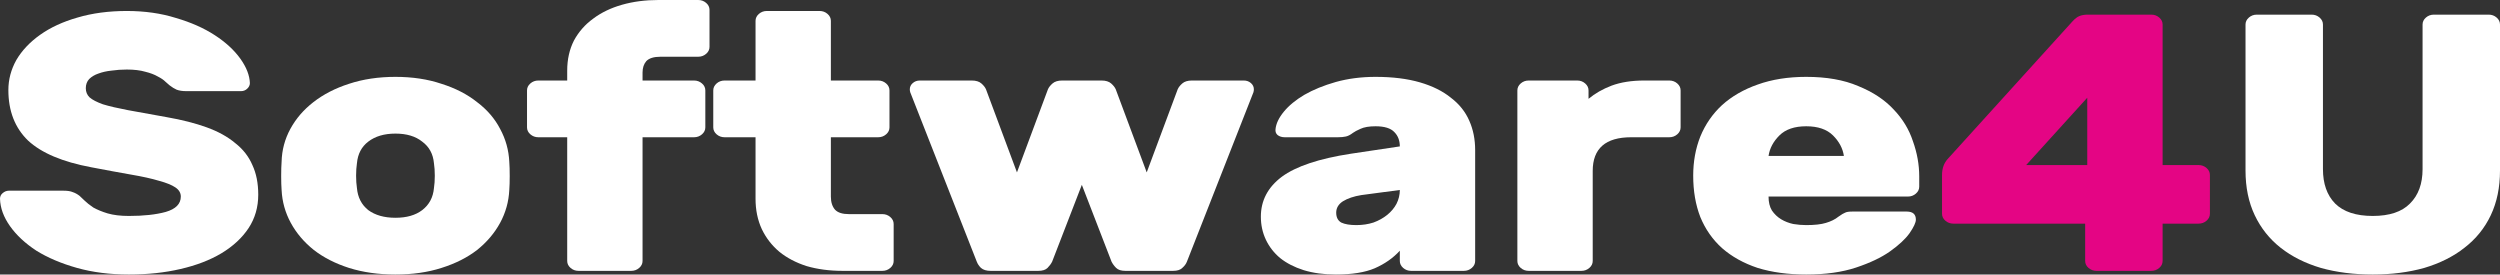
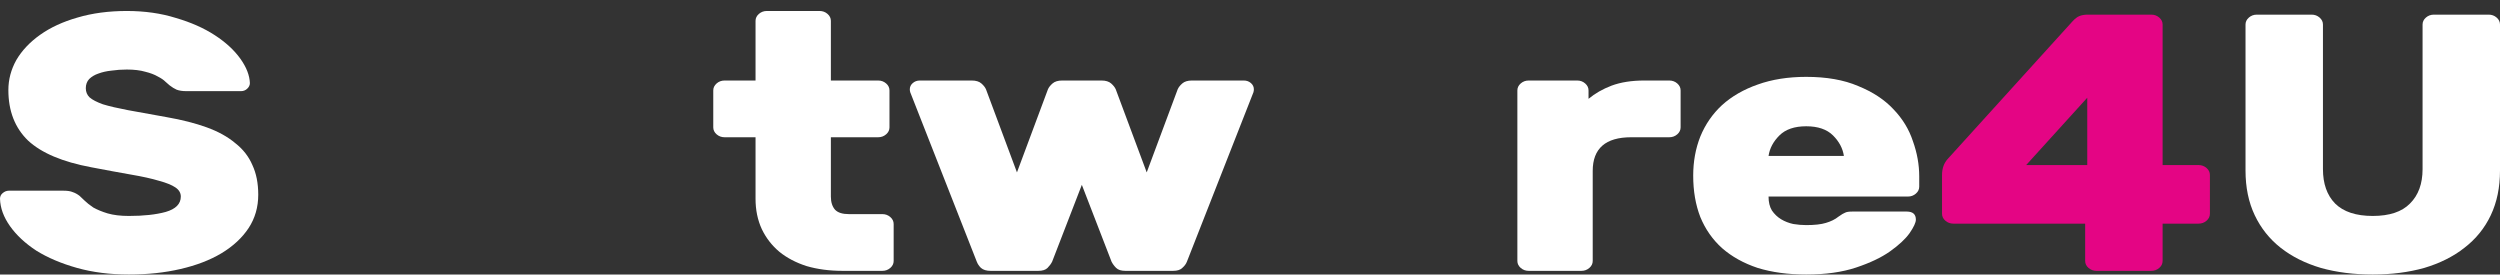
<svg xmlns="http://www.w3.org/2000/svg" width="255" height="28" viewBox="0 0 255 28" fill="none">
  <rect x="0" y="0" width="255" height="28" fill="#333333" stroke="none" />
  <path d="M253.847 1.493C254.16 1.493 254.431 1.593 254.658 1.792C254.886 1.991 255 2.228 255 2.501V17.397C255 19.115 254.687 20.633 254.061 21.952C253.435 23.271 252.538 24.379 251.371 25.275C250.233 26.171 248.866 26.855 247.273 27.328C245.679 27.776 243.928 28 242.021 28C240.086 28 238.321 27.776 236.728 27.328C235.134 26.855 233.768 26.171 232.629 25.275C231.491 24.379 230.608 23.271 229.982 21.952C229.356 20.633 229.043 19.115 229.043 17.397V2.501C229.043 2.228 229.157 1.991 229.384 1.792C229.612 1.593 229.882 1.493 230.196 1.493H235.788C236.101 1.493 236.372 1.593 236.599 1.792C236.827 1.991 236.941 2.228 236.941 2.501V17.248C236.941 18.741 237.354 19.911 238.179 20.757C239.033 21.604 240.314 22.027 242.021 22.027C243.729 22.027 244.996 21.604 245.821 20.757C246.675 19.911 247.102 18.741 247.102 17.248V2.501C247.102 2.228 247.216 1.991 247.443 1.792C247.671 1.593 247.941 1.493 248.255 1.493H253.847Z" fill="white" />
  <path d="M213.84 27.627C213.527 27.627 213.257 27.527 213.029 27.328C212.801 27.129 212.687 26.892 212.687 26.619V22.811H199.239C198.926 22.811 198.656 22.711 198.428 22.512C198.2 22.313 198.087 22.076 198.087 21.803V17.845C198.087 17.198 198.272 16.663 198.642 16.24L211.407 2.165C211.663 1.892 211.891 1.717 212.09 1.643C212.317 1.543 212.616 1.493 212.986 1.493H219.433C219.746 1.493 220.016 1.593 220.244 1.792C220.472 1.991 220.586 2.228 220.586 2.501V16.837H224.257C224.57 16.837 224.841 16.937 225.068 17.136C225.296 17.335 225.41 17.572 225.41 17.845V21.803C225.41 22.076 225.296 22.313 225.068 22.512C224.841 22.711 224.57 22.811 224.257 22.811H220.586V26.619C220.586 26.892 220.472 27.129 220.244 27.328C220.016 27.527 219.746 27.627 219.433 27.627H213.84ZM212.901 16.837V9.968L206.668 16.837H212.901Z" fill="#E40584" />
  <path d="M180.392 20.048C180.392 20.62 180.505 21.093 180.733 21.467C180.989 21.84 181.302 22.139 181.672 22.363C182.042 22.587 182.455 22.748 182.91 22.848C183.366 22.923 183.807 22.96 184.234 22.96C185.088 22.96 185.757 22.885 186.241 22.736C186.753 22.587 187.18 22.375 187.521 22.101C187.834 21.877 188.062 21.741 188.204 21.691C188.347 21.616 188.589 21.579 188.93 21.579H194.48C195.106 21.579 195.419 21.852 195.419 22.4C195.419 22.699 195.206 23.159 194.779 23.781C194.352 24.379 193.683 25.001 192.773 25.648C191.89 26.27 190.737 26.818 189.314 27.291C187.891 27.764 186.198 28 184.234 28C182.384 28 180.733 27.776 179.282 27.328C177.859 26.855 176.649 26.183 175.653 25.312C174.685 24.441 173.945 23.383 173.433 22.139C172.949 20.894 172.707 19.488 172.707 17.92C172.707 16.477 172.949 15.145 173.433 13.925C173.945 12.681 174.685 11.611 175.653 10.715C176.649 9.819 177.859 9.122 179.282 8.624C180.733 8.101 182.384 7.84 184.234 7.84C186.312 7.84 188.076 8.151 189.528 8.773C191.008 9.371 192.203 10.155 193.114 11.125C194.053 12.096 194.722 13.191 195.121 14.411C195.548 15.605 195.761 16.8 195.761 17.995V19.04C195.761 19.314 195.647 19.55 195.419 19.749C195.192 19.948 194.921 20.048 194.608 20.048H180.392ZM184.234 12.88C183.039 12.88 182.128 13.191 181.502 13.813C180.875 14.436 180.505 15.133 180.392 15.904H188.076C187.962 15.133 187.592 14.436 186.966 13.813C186.34 13.191 185.429 12.88 184.234 12.88Z" fill="white" />
  <path d="M170.269 8.213C170.582 8.213 170.853 8.313 171.081 8.512C171.308 8.711 171.422 8.948 171.422 9.221V12.992C171.422 13.266 171.308 13.502 171.081 13.701C170.853 13.9 170.582 14 170.269 14H166.384C163.766 14 162.457 15.145 162.457 17.435V26.619C162.457 26.892 162.343 27.129 162.115 27.328C161.887 27.527 161.617 27.627 161.304 27.627H155.925C155.612 27.627 155.341 27.527 155.113 27.328C154.886 27.129 154.772 26.892 154.772 26.619V9.221C154.772 8.948 154.886 8.711 155.113 8.512C155.341 8.313 155.612 8.213 155.925 8.213H160.877C161.19 8.213 161.46 8.313 161.688 8.512C161.916 8.711 162.03 8.948 162.03 9.221V10.08C162.684 9.533 163.467 9.085 164.378 8.736C165.317 8.388 166.427 8.213 167.708 8.213H170.269Z" fill="white" />
-   <path d="M128.608 22.101C128.608 20.459 129.319 19.102 130.742 18.032C132.194 16.962 134.542 16.178 137.787 15.68L142.782 14.933C142.782 14.336 142.597 13.851 142.227 13.477C141.857 13.079 141.216 12.88 140.306 12.88C139.651 12.88 139.139 12.967 138.769 13.141C138.427 13.291 138.171 13.428 138 13.552C137.744 13.751 137.502 13.876 137.274 13.925C137.047 13.975 136.776 14 136.463 14H131.041C130.757 14 130.515 13.925 130.316 13.776C130.145 13.627 130.074 13.428 130.102 13.179C130.159 12.606 130.444 12.009 130.956 11.387C131.468 10.765 132.166 10.192 133.048 9.669C133.959 9.147 135.026 8.711 136.25 8.363C137.502 8.014 138.854 7.84 140.306 7.84C142.042 7.84 143.55 8.027 144.831 8.4C146.112 8.773 147.165 9.296 147.99 9.968C148.844 10.615 149.47 11.399 149.869 12.32C150.267 13.216 150.466 14.212 150.466 15.307V26.619C150.466 26.892 150.353 27.129 150.125 27.328C149.897 27.527 149.627 27.627 149.314 27.627H143.935C143.621 27.627 143.351 27.527 143.123 27.328C142.896 27.129 142.782 26.892 142.782 26.619V25.573C142.099 26.32 141.245 26.917 140.22 27.365C139.224 27.788 137.901 28 136.25 28C135.026 28 133.93 27.851 132.962 27.552C132.023 27.253 131.226 26.843 130.572 26.32C129.946 25.797 129.462 25.175 129.12 24.453C128.779 23.732 128.608 22.948 128.608 22.101ZM138.342 22.96C138.968 22.96 139.551 22.873 140.092 22.699C140.633 22.5 141.103 22.238 141.501 21.915C141.899 21.591 142.213 21.218 142.44 20.795C142.668 20.347 142.782 19.874 142.782 19.376L138.854 19.899C138.086 20.023 137.459 20.235 136.976 20.533C136.52 20.832 136.293 21.218 136.293 21.691C136.293 22.164 136.463 22.5 136.805 22.699C137.175 22.873 137.687 22.96 138.342 22.96Z" fill="white" />
  <path d="M112.354 8.213C112.781 8.213 113.108 8.313 113.336 8.512C113.564 8.711 113.72 8.91 113.806 9.109L116.965 17.584L120.124 9.109C120.21 8.91 120.366 8.711 120.594 8.512C120.822 8.313 121.149 8.213 121.576 8.213H126.87C127.154 8.213 127.396 8.301 127.596 8.475C127.795 8.649 127.894 8.861 127.894 9.109C127.894 9.209 127.88 9.309 127.852 9.408L121.064 26.693C120.978 26.917 120.822 27.129 120.594 27.328C120.395 27.527 120.082 27.627 119.655 27.627H114.788C114.361 27.627 114.048 27.527 113.848 27.328C113.649 27.129 113.493 26.917 113.379 26.693L110.348 18.853L107.317 26.693C107.203 26.917 107.046 27.129 106.847 27.328C106.648 27.527 106.335 27.627 105.908 27.627H101.041C100.614 27.627 100.286 27.527 100.059 27.328C99.859 27.129 99.717 26.917 99.632 26.693L92.844 9.408C92.815 9.309 92.801 9.209 92.801 9.109C92.801 8.861 92.901 8.649 93.1 8.475C93.299 8.301 93.541 8.213 93.826 8.213H99.12C99.546 8.213 99.874 8.313 100.101 8.512C100.329 8.711 100.486 8.91 100.571 9.109L103.73 17.584L106.89 9.109C106.975 8.91 107.132 8.711 107.359 8.512C107.587 8.313 107.914 8.213 108.341 8.213H112.354Z" fill="white" />
  <path d="M84.749 20.048C84.749 20.62 84.892 21.068 85.176 21.392C85.461 21.691 85.931 21.84 86.585 21.84H90.001C90.314 21.84 90.584 21.939 90.812 22.139C91.04 22.338 91.153 22.574 91.153 22.848V26.619C91.153 26.892 91.04 27.129 90.812 27.328C90.584 27.527 90.314 27.627 90.001 27.627H85.945C84.607 27.627 83.383 27.465 82.273 27.141C81.192 26.793 80.267 26.308 79.498 25.685C78.73 25.038 78.132 24.267 77.705 23.371C77.278 22.45 77.065 21.417 77.065 20.272V14H73.906C73.593 14 73.322 13.9 73.094 13.701C72.867 13.502 72.753 13.266 72.753 12.992V9.221C72.753 8.948 72.867 8.711 73.094 8.512C73.322 8.313 73.593 8.213 73.906 8.213H77.065V2.128C77.065 1.854 77.179 1.618 77.406 1.419C77.634 1.22 77.904 1.12 78.218 1.12H83.597C83.91 1.12 84.18 1.22 84.408 1.419C84.636 1.618 84.749 1.854 84.749 2.128V8.213H89.574C89.887 8.213 90.157 8.313 90.385 8.512C90.613 8.711 90.727 8.948 90.727 9.221V12.992C90.727 13.266 90.613 13.502 90.385 13.701C90.157 13.9 89.887 14 89.574 14H84.749V20.048Z" fill="white" />
-   <path d="M65.54 8.213H70.791C71.104 8.213 71.374 8.313 71.602 8.512C71.83 8.711 71.944 8.947 71.944 9.221V12.992C71.944 13.266 71.83 13.502 71.602 13.701C71.374 13.9 71.104 14 70.791 14H65.54V26.619C65.54 26.892 65.426 27.129 65.198 27.328C64.97 27.527 64.7 27.627 64.387 27.627H59.008C58.694 27.627 58.424 27.527 58.197 27.328C57.969 27.129 57.855 26.892 57.855 26.619V14H54.909C54.596 14 54.326 13.9 54.098 13.701C53.87 13.502 53.756 13.266 53.756 12.992V9.221C53.756 8.947 53.87 8.711 54.098 8.512C54.326 8.313 54.596 8.213 54.909 8.213H57.855V7.205C57.855 6.06 58.083 5.04 58.538 4.144C59.022 3.248 59.676 2.501 60.502 1.904C61.327 1.282 62.309 0.809 63.448 0.485C64.586 0.162 65.824 0 67.162 0H71.218C71.531 0 71.801 0.1 72.029 0.299C72.257 0.498 72.37 0.734 72.37 1.008V4.779C72.37 5.052 72.257 5.289 72.029 5.488C71.801 5.687 71.531 5.787 71.218 5.787H67.375C66.692 5.787 66.209 5.936 65.924 6.235C65.668 6.533 65.54 6.919 65.54 7.392V8.213Z" fill="white" />
-   <path d="M51.948 16.501C51.976 16.875 51.991 17.36 51.991 17.957C51.991 18.53 51.976 19.003 51.948 19.376C51.891 20.571 51.578 21.691 51.009 22.736C50.44 23.781 49.657 24.702 48.661 25.499C47.664 26.27 46.455 26.88 45.032 27.328C43.637 27.776 42.072 28 40.336 28C38.599 28 37.02 27.776 35.597 27.328C34.202 26.88 33.007 26.27 32.011 25.499C31.014 24.702 30.232 23.781 29.662 22.736C29.093 21.691 28.78 20.571 28.723 19.376C28.695 19.003 28.68 18.53 28.68 17.957C28.68 17.36 28.695 16.875 28.723 16.501C28.752 15.307 29.05 14.187 29.62 13.141C30.189 12.096 30.972 11.188 31.968 10.416C32.992 9.62 34.202 8.997 35.597 8.549C37.02 8.077 38.599 7.84 40.336 7.84C42.072 7.84 43.637 8.077 45.032 8.549C46.455 8.997 47.664 9.62 48.661 10.416C49.685 11.188 50.468 12.096 51.009 13.141C51.578 14.187 51.891 15.307 51.948 16.501ZM36.408 19.189C36.493 20.135 36.877 20.882 37.56 21.429C38.272 21.952 39.197 22.213 40.336 22.213C41.474 22.213 42.385 21.952 43.068 21.429C43.779 20.882 44.178 20.135 44.263 19.189C44.32 18.816 44.349 18.393 44.349 17.92C44.349 17.447 44.32 17.024 44.263 16.651C44.178 15.705 43.779 14.971 43.068 14.448C42.385 13.9 41.474 13.627 40.336 13.627C39.197 13.627 38.272 13.9 37.56 14.448C36.877 14.971 36.493 15.705 36.408 16.651C36.351 17.024 36.322 17.447 36.322 17.92C36.322 18.393 36.351 18.816 36.408 19.189Z" fill="white" />
  <path d="M12.936 1.12C14.757 1.12 16.422 1.357 17.931 1.829C19.468 2.277 20.791 2.862 21.901 3.584C23.011 4.306 23.879 5.102 24.506 5.973C25.132 6.845 25.459 7.678 25.488 8.475C25.488 8.699 25.388 8.898 25.189 9.072C25.018 9.221 24.819 9.296 24.591 9.296H18.998C18.6 9.296 18.273 9.246 18.016 9.147C17.789 9.047 17.547 8.898 17.291 8.699C17.205 8.624 17.063 8.5 16.864 8.325C16.693 8.151 16.437 7.977 16.095 7.803C15.754 7.604 15.327 7.442 14.814 7.317C14.302 7.168 13.676 7.093 12.936 7.093C12.395 7.093 11.869 7.131 11.356 7.205C10.872 7.255 10.431 7.355 10.033 7.504C9.663 7.629 9.35 7.815 9.094 8.064C8.866 8.313 8.752 8.624 8.752 8.997C8.752 9.371 8.88 9.682 9.136 9.931C9.421 10.18 9.876 10.416 10.502 10.64C11.157 10.839 12.011 11.038 13.064 11.237C14.117 11.437 15.426 11.673 16.992 11.947C18.557 12.22 19.923 12.569 21.09 12.992C22.257 13.415 23.225 13.95 23.993 14.597C24.79 15.22 25.374 15.966 25.744 16.837C26.142 17.684 26.341 18.692 26.341 19.861C26.341 21.131 26.014 22.263 25.36 23.259C24.705 24.254 23.78 25.113 22.584 25.835C21.418 26.532 20.023 27.067 18.401 27.44C16.807 27.813 15.056 28 13.149 28C11.214 28 9.449 27.776 7.855 27.328C6.262 26.88 4.881 26.295 3.714 25.573C2.576 24.827 1.679 23.993 1.025 23.072C0.37 22.151 0.028 21.218 0 20.272C0 20.048 0.085 19.861 0.256 19.712C0.455 19.538 0.669 19.451 0.897 19.451H6.489C6.888 19.451 7.201 19.5 7.429 19.6C7.656 19.675 7.884 19.799 8.112 19.973C8.225 20.073 8.396 20.235 8.624 20.459C8.852 20.683 9.15 20.919 9.52 21.168C9.919 21.392 10.403 21.591 10.972 21.765C11.57 21.939 12.296 22.027 13.149 22.027C14.658 22.027 15.91 21.89 16.906 21.616C17.931 21.317 18.443 20.795 18.443 20.048C18.443 19.675 18.258 19.364 17.888 19.115C17.518 18.866 16.963 18.642 16.223 18.443C15.483 18.219 14.53 18.007 13.363 17.808C12.224 17.609 10.872 17.36 9.307 17.061C6.375 16.514 4.227 15.605 2.86 14.336C1.523 13.042 0.854 11.325 0.854 9.184C0.854 8.114 1.124 7.093 1.665 6.123C2.234 5.152 3.045 4.293 4.098 3.547C5.152 2.8 6.418 2.215 7.898 1.792C9.407 1.344 11.086 1.12 12.936 1.12Z" fill="white" />
</svg>